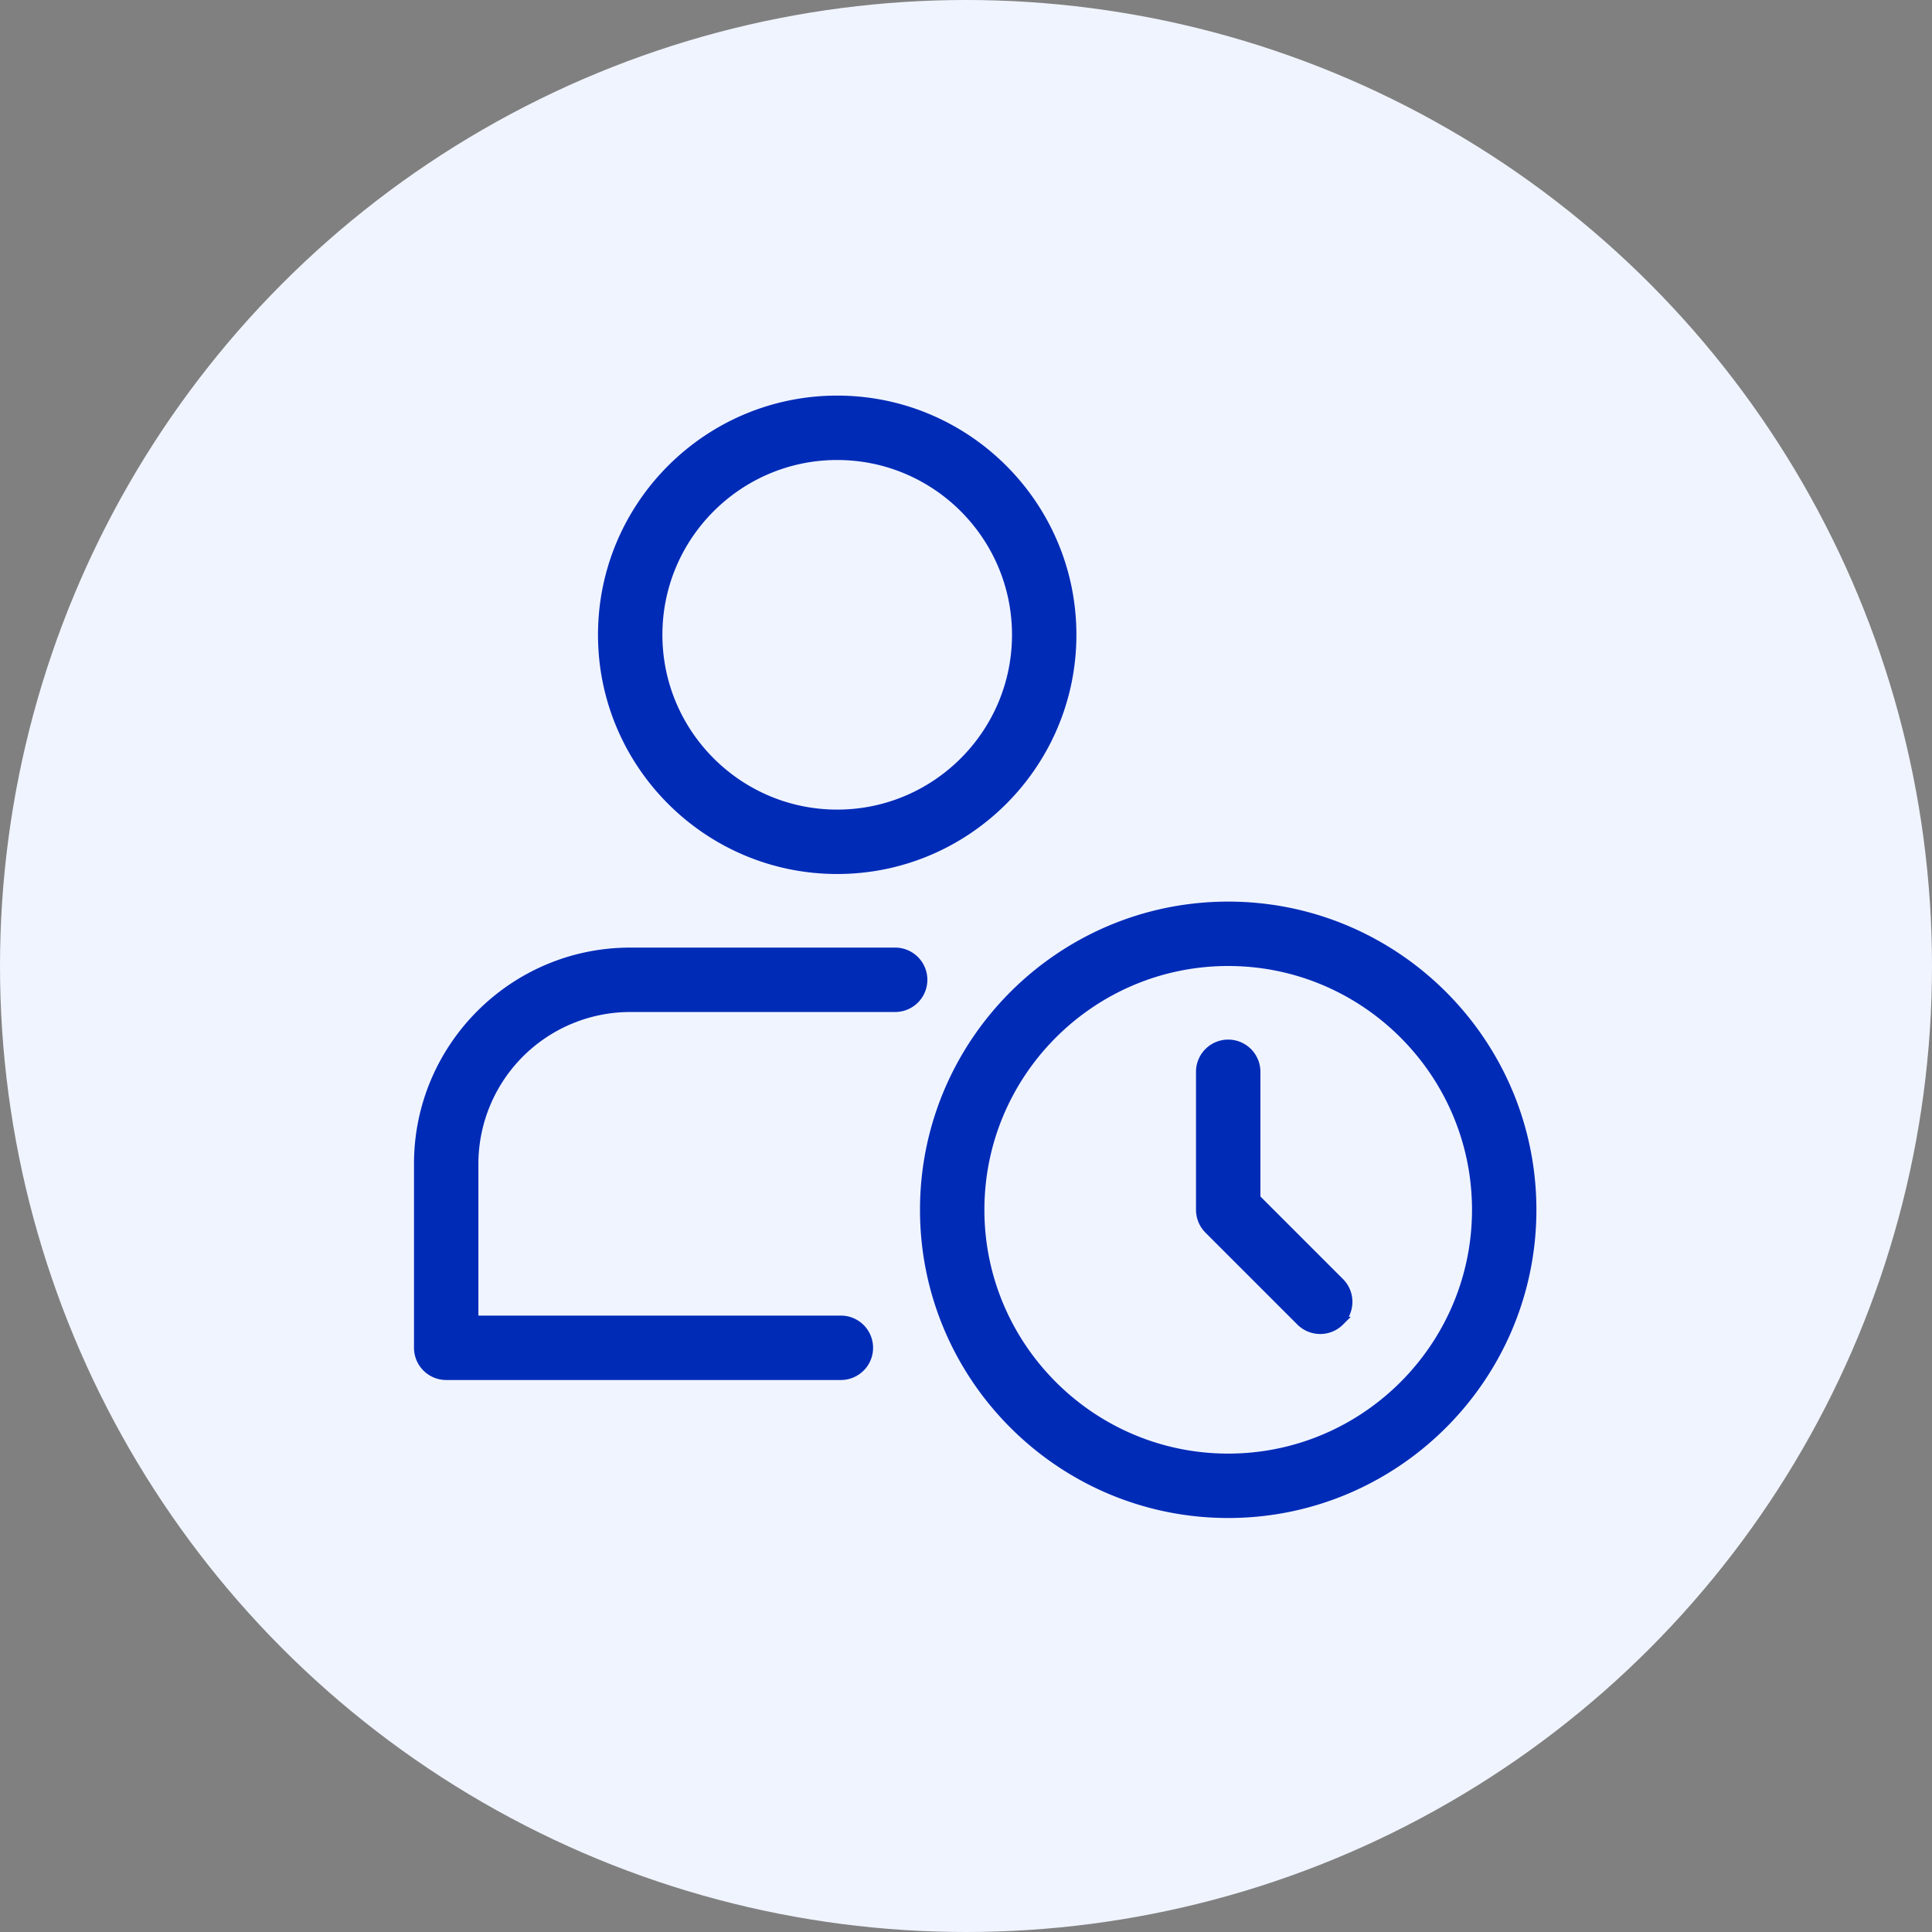
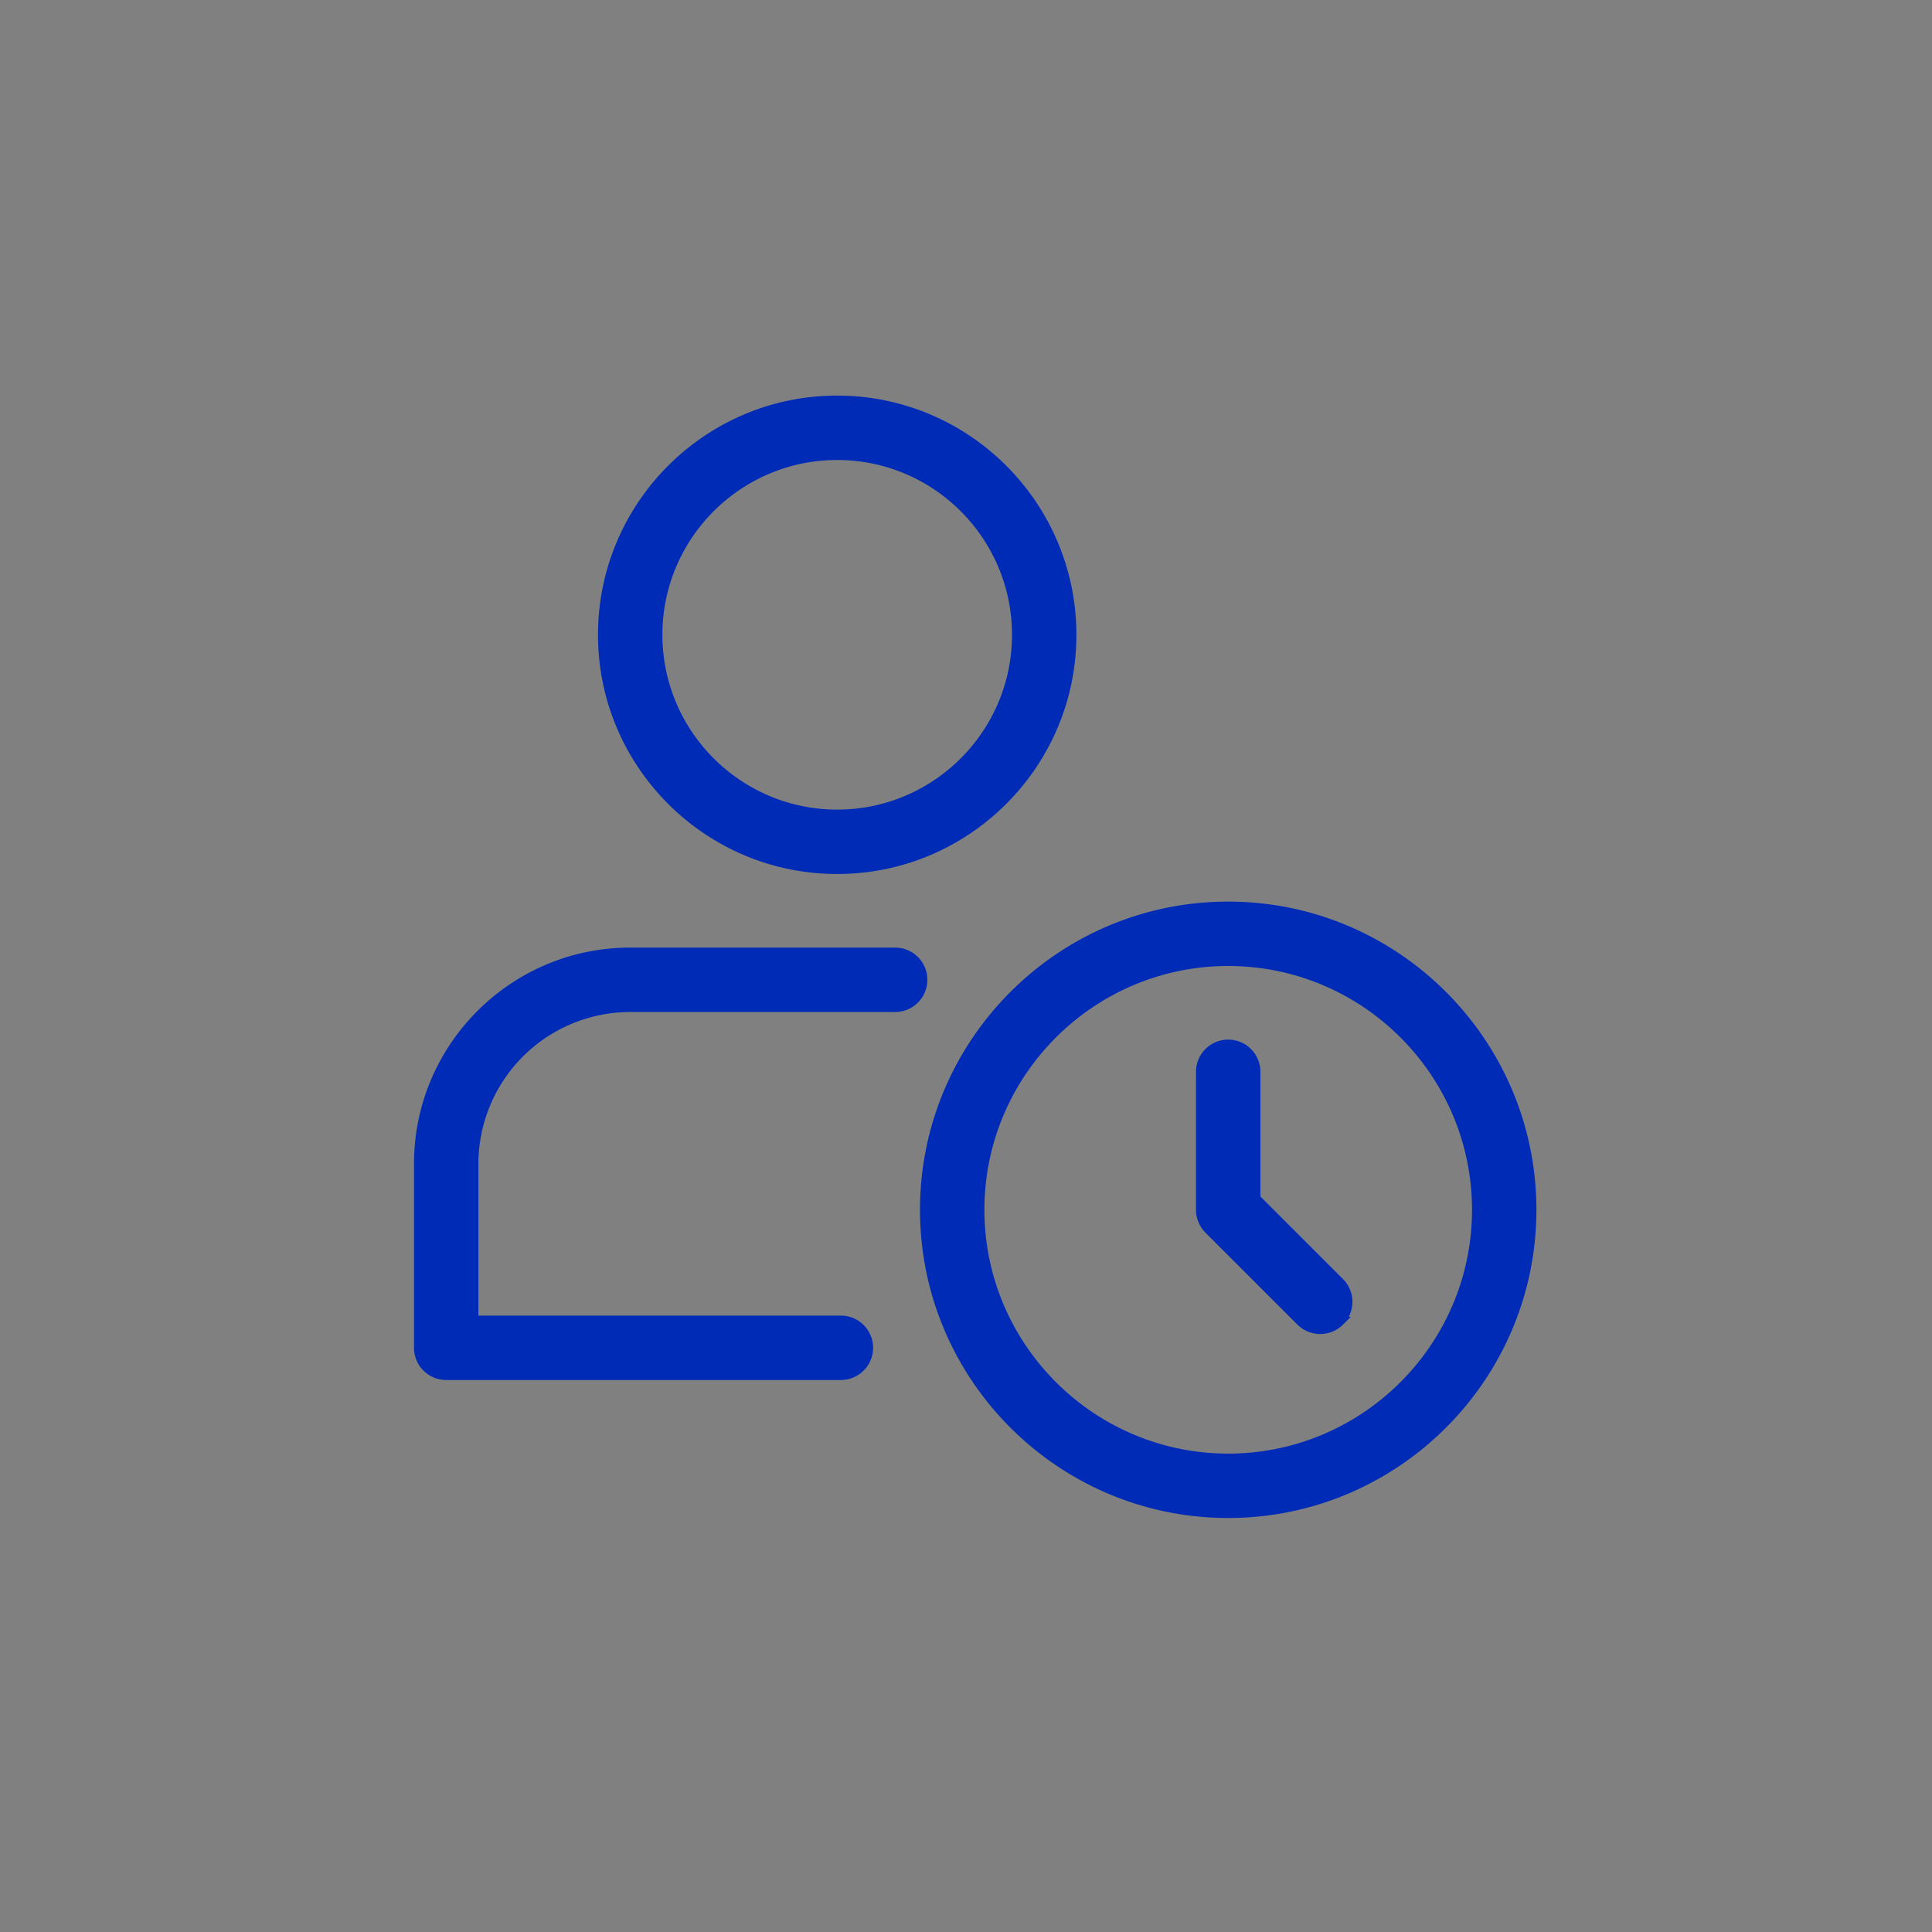
<svg xmlns="http://www.w3.org/2000/svg" width="105" height="105" fill="none">
  <rect width="100%" height="100%" fill="#808080" stroke="none" />
-   <circle cx="52.5" cy="52.5" r="52.5" fill="#f0f4ff" />
-   <path d="M32.75 34.5c0 7.031 5.719 12.75 12.75 12.75s12.75-5.719 12.75-12.75-5.719-12.75-12.75-12.75-12.75 5.719-12.75 12.75zm3 0c0-5.377 4.373-9.75 9.75-9.75s9.75 4.373 9.75 9.75-4.373 9.75-9.75 9.75-9.75-4.373-9.75-9.75zm-11.5 40.25H45.7a1.5 1.5 0 1 0 0-3H25.75v-8.5a8.51 8.51 0 0 1 8.5-8.5h14.4a1.5 1.5 0 1 0 0-3h-14.4c-6.341 0-11.5 5.159-11.5 11.5v10a1.5 1.5 0 0 0 1.5 1.5zm26-9c0 9.098 7.402 16.5 16.5 16.5s16.5-7.402 16.5-16.5-7.402-16.5-16.5-16.5-16.5 7.402-16.5 16.5zm3 0c0-7.442 6.058-13.5 13.5-13.5s13.5 6.058 13.5 13.5-6.058 13.5-13.5 13.5-13.5-6.058-13.5-13.5zm17.438 6.062l.001.001c.293.29.677.437 1.061.437s.768-.147 1.061-.437l.001-.001a1.5 1.5 0 0 0 0-2.121l-4.562-4.562V58.25a1.5 1.5 0 1 0-3 0v7.5a1.51 1.51 0 0 0 .437 1.061l.001.001 5 5z" fill="#002bb7" stroke="#002bb7" stroke-width=".5" />
+   <path d="M32.75 34.5c0 7.031 5.719 12.75 12.75 12.75s12.75-5.719 12.75-12.75-5.719-12.75-12.75-12.75-12.75 5.719-12.75 12.75m3 0c0-5.377 4.373-9.75 9.75-9.75s9.75 4.373 9.75 9.75-4.373 9.75-9.75 9.75-9.75-4.373-9.75-9.75zm-11.5 40.25H45.7a1.5 1.5 0 1 0 0-3H25.75v-8.5a8.51 8.51 0 0 1 8.5-8.5h14.4a1.5 1.5 0 1 0 0-3h-14.4c-6.341 0-11.5 5.159-11.5 11.5v10a1.5 1.5 0 0 0 1.5 1.5zm26-9c0 9.098 7.402 16.5 16.5 16.5s16.5-7.402 16.5-16.5-7.402-16.5-16.5-16.5-16.5 7.402-16.5 16.5zm3 0c0-7.442 6.058-13.5 13.5-13.5s13.5 6.058 13.5 13.5-6.058 13.5-13.5 13.5-13.5-6.058-13.5-13.5zm17.438 6.062l.001.001c.293.29.677.437 1.061.437s.768-.147 1.061-.437l.001-.001a1.5 1.5 0 0 0 0-2.121l-4.562-4.562V58.25a1.5 1.5 0 1 0-3 0v7.5a1.51 1.51 0 0 0 .437 1.061l.001.001 5 5z" fill="#002bb7" stroke="#002bb7" stroke-width=".5" />
</svg>